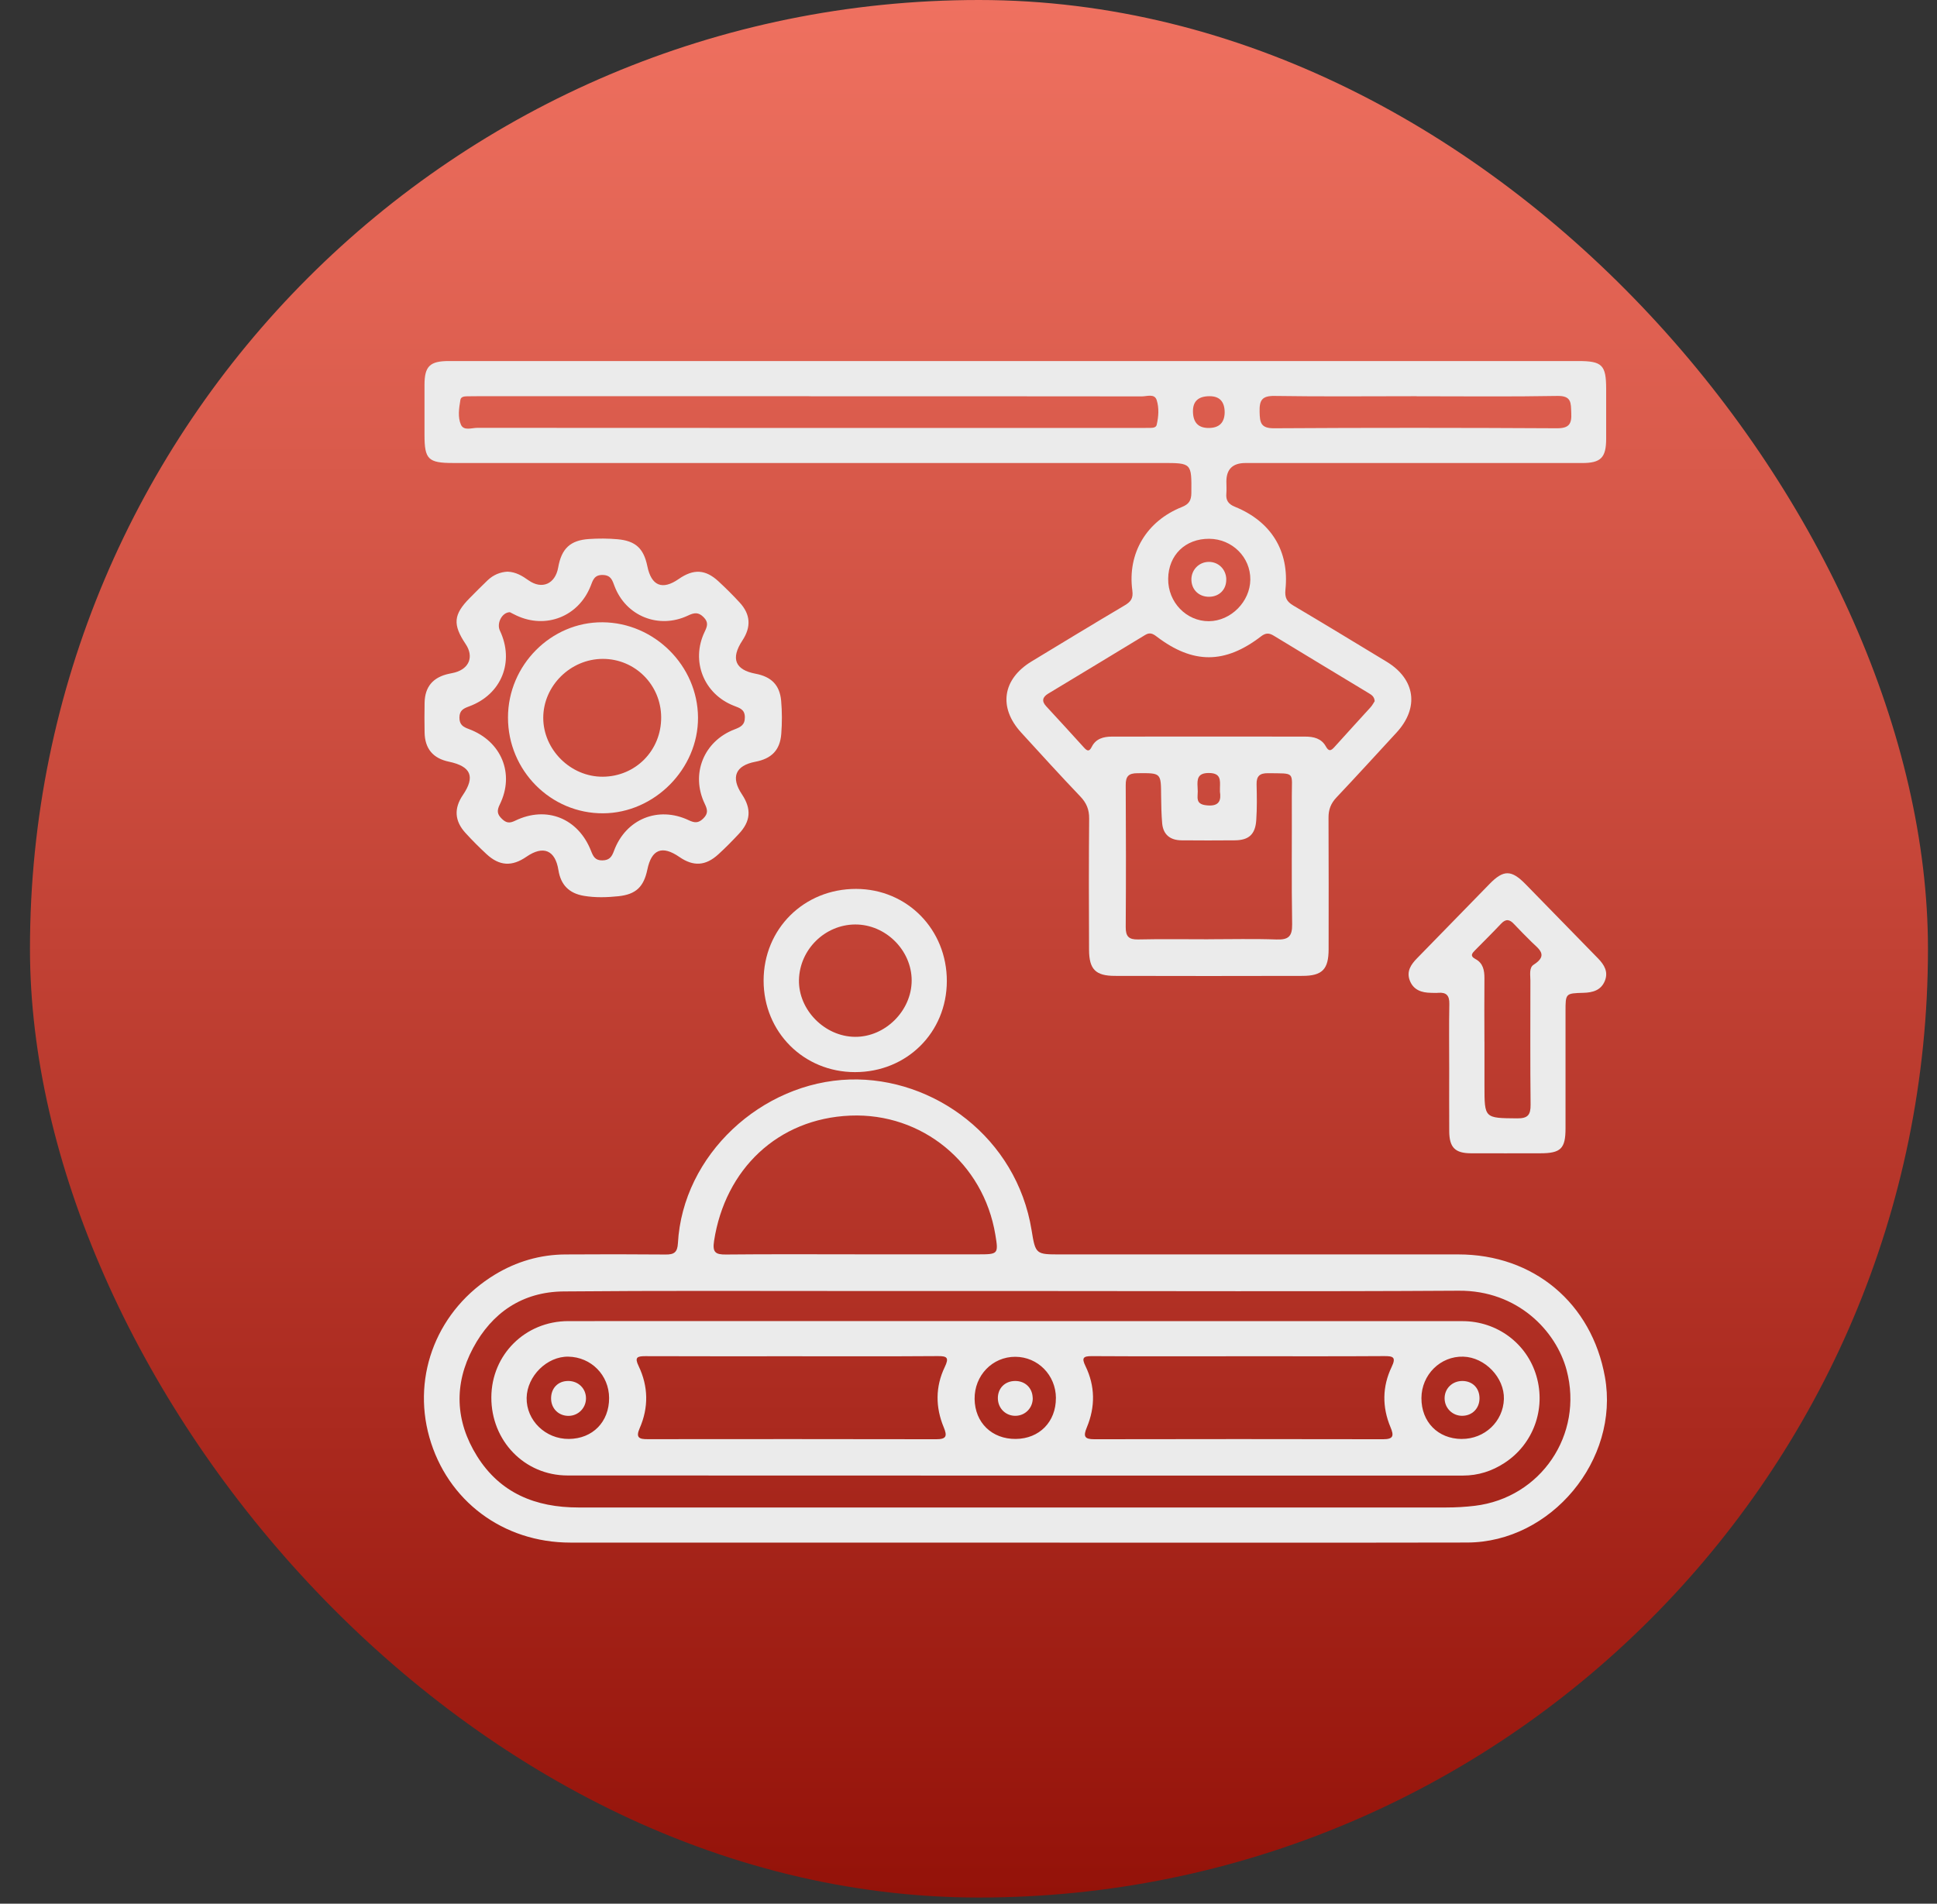
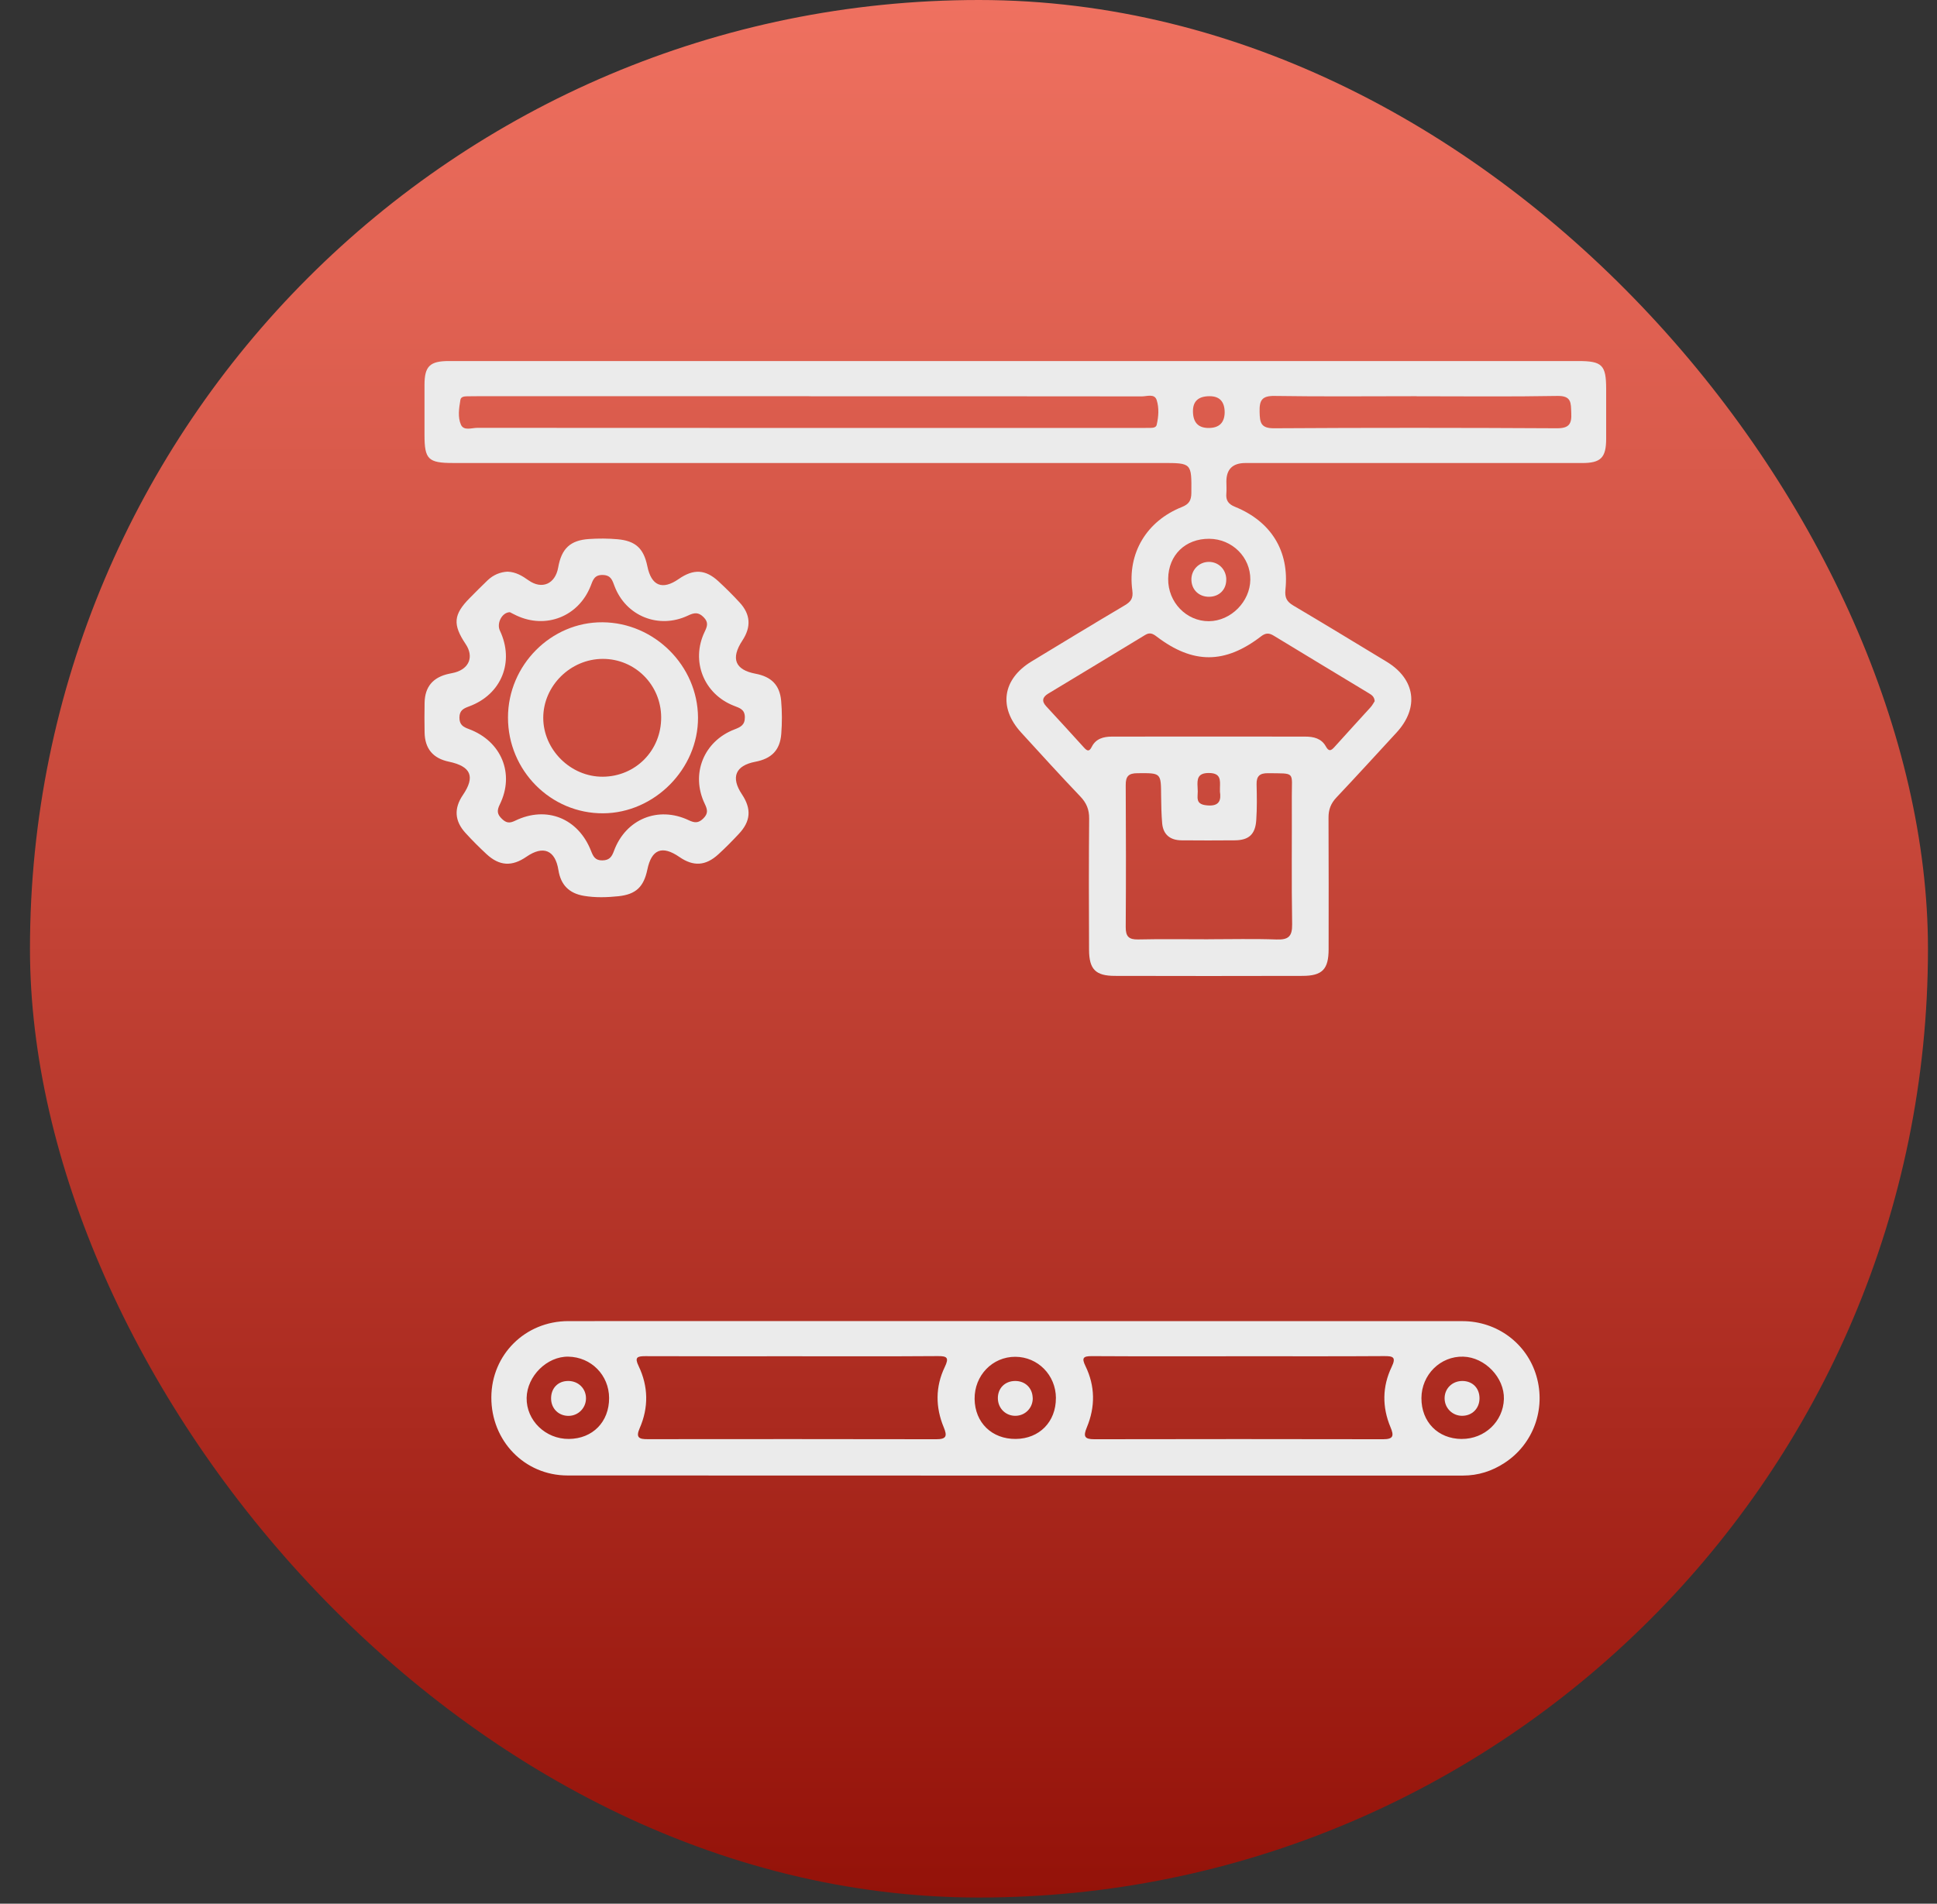
<svg xmlns="http://www.w3.org/2000/svg" width="59.0" height="58.0" viewBox="0.0 0.0 59.0 58.0" fill="none">
  <rect x="0.0" y="0.0" width="59.0" height="58.0" fill="#333333" stroke="none" />
  <rect x="0.913" width="57.812" height="57.812" rx="28.906" fill="url(#paint0_linear_11180_556)" />
  <g clip-path="url(#clip0_11180_556)">
    <path d="M30.947 11C36.657 11 42.367 11 48.077 11C48.8 11 48.921 11.121 48.923 11.842C48.923 12.351 48.924 12.861 48.923 13.37C48.921 13.944 48.762 14.107 48.191 14.107C44.772 14.107 41.353 14.107 37.934 14.107C37.548 14.107 37.355 14.295 37.355 14.67C37.355 14.791 37.364 14.914 37.354 15.033C37.335 15.243 37.412 15.358 37.618 15.441C38.723 15.892 39.276 16.792 39.154 17.963C39.128 18.212 39.196 18.333 39.399 18.452C40.348 19.014 41.291 19.588 42.234 20.159C43.114 20.693 43.235 21.563 42.536 22.321C41.928 22.98 41.324 23.644 40.708 24.296C40.537 24.477 40.464 24.667 40.466 24.914C40.473 26.247 40.47 27.581 40.469 28.915C40.469 29.531 40.278 29.731 39.672 29.732C37.768 29.737 35.864 29.737 33.961 29.732C33.372 29.732 33.175 29.533 33.172 28.941C33.166 27.607 33.163 26.274 33.175 24.94C33.178 24.665 33.094 24.462 32.904 24.264C32.293 23.624 31.697 22.968 31.101 22.315C30.406 21.553 30.534 20.69 31.422 20.151C32.365 19.578 33.308 19.006 34.257 18.444C34.443 18.333 34.523 18.234 34.49 17.988C34.337 16.855 34.924 15.876 35.998 15.448C36.217 15.361 36.286 15.246 36.288 15.02C36.296 14.106 36.302 14.106 35.402 14.106C28.201 14.106 20.999 14.106 13.799 14.106C13.043 14.106 12.93 13.994 12.93 13.252C12.93 12.743 12.928 12.233 12.93 11.724C12.931 11.159 13.092 11 13.672 11C18.436 11 23.2 11 27.965 11C28.959 11 29.953 11 30.947 11ZM41.872 21.362C41.862 21.22 41.776 21.171 41.693 21.12C40.728 20.537 39.763 19.955 38.8 19.369C38.66 19.283 38.556 19.276 38.412 19.387C37.312 20.234 36.337 20.235 35.236 19.397C35.118 19.307 35.025 19.257 34.882 19.345C33.9 19.944 32.913 20.537 31.927 21.133C31.759 21.235 31.719 21.359 31.865 21.516C32.251 21.934 32.636 22.354 33.019 22.777C33.115 22.883 33.177 22.908 33.254 22.754C33.378 22.504 33.615 22.442 33.867 22.442C35.831 22.439 37.794 22.439 39.758 22.442C40.01 22.442 40.249 22.497 40.383 22.738C40.472 22.899 40.537 22.882 40.647 22.759C41.01 22.353 41.381 21.953 41.747 21.548C41.802 21.487 41.84 21.411 41.874 21.36L41.872 21.362ZM24.633 12.071C21.274 12.071 17.916 12.071 14.556 12.071C14.447 12.071 14.338 12.071 14.229 12.074C14.141 12.076 14.039 12.084 14.023 12.185C13.982 12.436 13.938 12.707 14.039 12.937C14.125 13.134 14.367 13.035 14.537 13.035C21.267 13.039 27.997 13.039 34.725 13.039C34.834 13.039 34.943 13.039 35.053 13.036C35.128 13.035 35.214 13.022 35.232 12.943C35.29 12.694 35.308 12.428 35.232 12.189C35.166 11.984 34.936 12.077 34.779 12.077C31.395 12.073 28.013 12.073 24.63 12.073L24.633 12.071ZM36.807 28.616C37.498 28.616 38.189 28.598 38.879 28.623C39.239 28.636 39.364 28.536 39.358 28.158C39.336 26.863 39.354 25.567 39.348 24.27C39.345 23.498 39.472 23.568 38.622 23.557C38.374 23.554 38.269 23.644 38.275 23.895C38.284 24.258 38.29 24.622 38.265 24.985C38.237 25.418 38.041 25.597 37.618 25.602C37.073 25.608 36.528 25.606 35.982 25.602C35.644 25.597 35.43 25.43 35.399 25.083C35.375 24.806 35.37 24.527 35.367 24.249C35.363 23.541 35.367 23.551 34.644 23.557C34.375 23.558 34.287 23.653 34.289 23.918C34.297 25.36 34.299 26.801 34.289 28.243C34.287 28.526 34.378 28.628 34.665 28.622C35.379 28.606 36.093 28.617 36.809 28.617L36.807 28.616ZM43.149 12.071C41.708 12.071 40.265 12.086 38.823 12.063C38.433 12.057 38.358 12.2 38.367 12.548C38.374 12.873 38.399 13.051 38.81 13.048C41.681 13.03 44.554 13.032 47.426 13.048C47.797 13.049 47.876 12.912 47.86 12.581C47.847 12.284 47.876 12.055 47.439 12.063C46.009 12.089 44.579 12.073 43.149 12.073V12.071ZM36.835 16.415C36.106 16.409 35.59 16.91 35.582 17.633C35.573 18.348 36.137 18.932 36.826 18.926C37.492 18.919 38.077 18.331 38.084 17.66C38.092 16.977 37.532 16.421 36.835 16.415ZM37.303 12.57C37.303 12.238 37.15 12.071 36.844 12.071C36.507 12.071 36.338 12.221 36.337 12.522C36.336 12.867 36.495 13.039 36.813 13.039C37.132 13.039 37.295 12.883 37.303 12.571V12.57ZM37.159 24.124C37.159 24.049 37.159 24.026 37.159 24.001C37.166 23.765 37.188 23.554 36.826 23.551C36.477 23.548 36.462 23.735 36.478 23.985C36.484 24.068 36.485 24.154 36.478 24.238C36.461 24.455 36.561 24.52 36.774 24.538C37.156 24.571 37.195 24.363 37.159 24.122V24.124Z" fill="#EBEBEB" />
-     <path d="M30.904 46.998C26.395 46.998 21.885 46.998 17.375 46.998C15.323 46.998 13.624 45.725 13.077 43.784C12.541 41.878 13.339 39.885 15.078 38.831C15.733 38.435 16.45 38.224 17.219 38.219C18.238 38.212 19.256 38.212 20.274 38.221C20.528 38.224 20.634 38.158 20.649 37.878C20.796 35.186 23.198 32.968 25.887 32.889C28.444 32.815 30.966 34.66 31.422 37.482C31.541 38.221 31.554 38.218 32.311 38.218C36.348 38.218 40.384 38.218 44.422 38.218C46.714 38.218 48.484 39.702 48.886 41.955C49.335 44.474 47.249 46.991 44.688 46.996C40.094 47.005 35.5 46.999 30.904 46.999V46.998ZM30.945 39.333C29.224 39.333 27.502 39.333 25.781 39.333C22.908 39.333 20.035 39.32 17.163 39.346C15.915 39.358 14.985 39.99 14.408 41.073C13.822 42.172 13.866 43.297 14.527 44.358C15.234 45.494 16.317 45.928 17.616 45.928C26.428 45.927 35.241 45.928 44.053 45.928C44.344 45.928 44.633 45.912 44.923 45.877C46.936 45.634 48.239 43.704 47.719 41.745C47.398 40.541 46.219 39.312 44.436 39.324C39.94 39.352 35.442 39.333 30.945 39.333ZM26.039 38.216C27.287 38.216 28.534 38.216 29.782 38.216C30.4 38.216 30.418 38.213 30.318 37.619C29.956 35.429 28.081 33.9 25.901 33.989C23.692 34.08 22.086 35.623 21.75 37.808C21.696 38.158 21.796 38.224 22.112 38.221C23.421 38.208 24.729 38.215 26.038 38.215L26.039 38.216Z" fill="#EBEBEB" />
    <path d="M15.464 17.417C15.712 17.427 15.906 17.543 16.098 17.68C16.508 17.971 16.913 17.792 17.002 17.29C17.103 16.716 17.366 16.461 17.939 16.422C18.228 16.403 18.522 16.403 18.811 16.429C19.363 16.479 19.607 16.712 19.718 17.252C19.841 17.852 20.175 17.987 20.674 17.64C21.125 17.327 21.488 17.344 21.886 17.713C22.108 17.919 22.324 18.133 22.529 18.356C22.863 18.717 22.885 19.101 22.612 19.515C22.252 20.063 22.389 20.408 23.013 20.526C23.49 20.616 23.748 20.866 23.793 21.345C23.823 21.682 23.823 22.024 23.797 22.361C23.758 22.857 23.5 23.115 23.004 23.209C22.399 23.325 22.254 23.683 22.598 24.199C22.895 24.645 22.869 25.023 22.498 25.413C22.299 25.625 22.095 25.833 21.881 26.028C21.494 26.383 21.121 26.404 20.695 26.11C20.169 25.747 19.846 25.874 19.718 26.493C19.608 27.02 19.371 27.248 18.839 27.305C18.489 27.342 18.136 27.352 17.788 27.294C17.331 27.218 17.081 26.958 17.009 26.508C16.913 25.901 16.549 25.748 16.037 26.101C15.594 26.407 15.214 26.387 14.82 26.023C14.599 25.817 14.383 25.603 14.179 25.378C13.844 25.011 13.823 24.628 14.1 24.221C14.48 23.661 14.349 23.349 13.673 23.206C13.189 23.105 12.943 22.811 12.933 22.319C12.927 22.016 12.927 21.712 12.933 21.409C12.943 20.92 13.191 20.631 13.679 20.527C13.739 20.514 13.798 20.504 13.857 20.488C14.298 20.366 14.437 20 14.183 19.622C13.784 19.026 13.81 18.723 14.309 18.219C14.488 18.038 14.667 17.857 14.851 17.681C15.024 17.516 15.233 17.427 15.466 17.416L15.464 17.417ZM15.53 18.652C15.29 18.655 15.12 18.991 15.227 19.214C15.676 20.162 15.276 21.156 14.293 21.52C14.119 21.584 13.995 21.641 13.994 21.863C13.994 22.08 14.104 22.147 14.282 22.212C15.273 22.58 15.684 23.574 15.224 24.508C15.132 24.695 15.139 24.805 15.287 24.947C15.422 25.078 15.524 25.087 15.696 25.002C16.649 24.542 17.614 24.931 18.003 25.925C18.07 26.097 18.132 26.219 18.353 26.213C18.567 26.208 18.636 26.101 18.702 25.922C19.06 24.954 20.047 24.549 20.977 24.989C21.156 25.074 21.274 25.084 21.423 24.935C21.576 24.784 21.551 24.666 21.466 24.489C21.032 23.585 21.433 22.583 22.372 22.223C22.557 22.151 22.689 22.091 22.688 21.854C22.688 21.606 22.522 21.57 22.35 21.501C21.437 21.143 21.038 20.14 21.461 19.254C21.541 19.086 21.59 18.965 21.434 18.806C21.273 18.642 21.144 18.665 20.956 18.754C20.067 19.176 19.064 18.773 18.718 17.857C18.652 17.684 18.614 17.526 18.366 17.518C18.097 17.508 18.059 17.681 17.986 17.865C17.617 18.783 16.629 19.172 15.736 18.755C15.66 18.72 15.585 18.679 15.528 18.65L15.53 18.652Z" fill="#EBEBEB" />
-     <path d="M44.142 32.548C44.142 31.894 44.133 31.239 44.146 30.585C44.151 30.331 44.054 30.226 43.805 30.248C43.734 30.256 43.66 30.248 43.587 30.248C43.3 30.245 43.052 30.162 42.941 29.872C42.836 29.595 42.974 29.387 43.165 29.193C43.904 28.441 44.635 27.681 45.374 26.928C45.798 26.495 46.037 26.498 46.467 26.937C47.206 27.689 47.937 28.448 48.676 29.2C48.867 29.396 48.994 29.61 48.883 29.884C48.767 30.171 48.515 30.241 48.229 30.248C47.685 30.263 47.685 30.267 47.685 30.812C47.685 32 47.685 33.188 47.685 34.376C47.685 34.997 47.542 35.137 46.91 35.137C46.207 35.137 45.503 35.14 44.801 35.137C44.321 35.134 44.148 34.959 44.143 34.475C44.138 33.832 44.143 33.191 44.142 32.548ZM45.216 31.738V33.083C45.216 34.076 45.216 34.064 46.212 34.073C46.537 34.076 46.624 33.968 46.621 33.655C46.607 32.394 46.615 31.133 46.615 29.872C46.615 29.703 46.569 29.483 46.715 29.391C47.172 29.1 46.87 28.913 46.653 28.7C46.473 28.521 46.292 28.342 46.118 28.155C45.987 28.012 45.871 27.985 45.725 28.139C45.467 28.413 45.2 28.677 44.936 28.945C44.844 29.038 44.76 29.122 44.942 29.219C45.177 29.345 45.216 29.566 45.215 29.809C45.209 30.452 45.213 31.095 45.215 31.738H45.216Z" fill="#EBEBEB" />
-     <path d="M26.043 32.664C24.479 32.664 23.259 31.442 23.259 29.876C23.259 28.298 24.491 27.078 26.078 27.082C27.633 27.086 28.843 28.318 28.84 29.892C28.837 31.458 27.619 32.666 26.042 32.664H26.043ZM27.769 29.878C27.772 28.952 26.976 28.161 26.046 28.166C25.123 28.172 24.357 28.93 24.336 29.854C24.317 30.767 25.118 31.581 26.042 31.589C26.96 31.598 27.766 30.797 27.769 29.876V29.878Z" fill="#EBEBEB" />
    <path d="M37.351 17.647C37.358 17.954 37.148 18.173 36.841 18.182C36.533 18.19 36.304 17.983 36.29 17.682C36.274 17.374 36.514 17.119 36.822 17.119C37.116 17.119 37.345 17.346 37.352 17.647H37.351Z" fill="#EBEBEB" />
    <path d="M30.945 40.251C35.478 40.251 40.011 40.25 44.544 40.251C45.605 40.251 46.512 40.934 46.8 41.928C47.092 42.933 46.701 44.002 45.828 44.57C45.445 44.821 45.023 44.956 44.56 44.956C35.469 44.956 26.38 44.958 17.289 44.953C15.975 44.953 14.96 43.895 14.966 42.57C14.972 41.275 15.995 40.251 17.31 40.25C21.854 40.246 26.4 40.25 30.945 40.25V40.251ZM37.725 41.321C36.236 41.321 34.746 41.326 33.257 41.317C32.991 41.316 32.942 41.372 33.063 41.62C33.36 42.231 33.364 42.863 33.105 43.486C32.991 43.76 33.029 43.85 33.335 43.849C36.267 43.843 39.198 43.843 42.129 43.849C42.445 43.849 42.464 43.744 42.353 43.48C42.097 42.869 42.102 42.245 42.388 41.648C42.531 41.349 42.439 41.314 42.159 41.316C40.681 41.326 39.203 41.32 37.727 41.32L37.725 41.321ZM24.124 41.321C22.634 41.321 21.144 41.324 19.655 41.318C19.405 41.318 19.325 41.355 19.451 41.617C19.75 42.239 19.76 42.884 19.483 43.516C19.357 43.803 19.474 43.849 19.725 43.847C22.656 43.844 25.587 43.843 28.518 43.849C28.83 43.849 28.856 43.751 28.745 43.483C28.492 42.874 28.489 42.25 28.776 41.651C28.912 41.367 28.856 41.312 28.558 41.316C27.079 41.327 25.603 41.321 24.125 41.321H24.124ZM18.553 42.592C18.55 41.896 18.008 41.346 17.312 41.333C16.662 41.321 16.053 41.925 16.041 42.589C16.03 43.276 16.616 43.846 17.328 43.84C18.052 43.834 18.556 43.32 18.553 42.591V42.592ZM44.522 43.84C45.222 43.844 45.787 43.309 45.808 42.624C45.827 41.974 45.232 41.352 44.572 41.333C43.876 41.312 43.299 41.882 43.296 42.594C43.293 43.321 43.798 43.836 44.521 43.841L44.522 43.84ZM32.163 42.594C32.16 41.896 31.614 41.34 30.927 41.337C30.229 41.334 29.677 41.907 29.686 42.624C29.696 43.344 30.213 43.846 30.939 43.84C31.659 43.834 32.165 43.318 32.162 42.594H32.163Z" fill="#EBEBEB" />
    <path d="M15.473 21.86C15.473 20.267 16.785 18.946 18.355 18.959C19.936 18.971 21.252 20.285 21.261 21.86C21.27 23.422 19.938 24.769 18.374 24.779C16.776 24.789 15.472 23.476 15.473 21.861V21.86ZM20.139 21.851C20.133 20.864 19.343 20.074 18.363 20.074C17.378 20.074 16.549 20.893 16.547 21.868C16.547 22.843 17.384 23.671 18.361 23.664C19.363 23.657 20.145 22.861 20.139 21.851Z" fill="#EBEBEB" />
-     <path d="M17.849 42.603C17.849 42.896 17.616 43.133 17.323 43.137C17.023 43.141 16.794 42.923 16.786 42.621C16.778 42.294 16.999 42.067 17.321 42.074C17.622 42.08 17.849 42.308 17.849 42.602V42.603Z" fill="#EBEBEB" />
+     <path d="M17.849 42.603C17.849 42.896 17.616 43.133 17.323 43.137C17.023 43.141 16.794 42.923 16.786 42.621C16.778 42.294 16.999 42.067 17.321 42.074C17.622 42.08 17.849 42.308 17.849 42.602Z" fill="#EBEBEB" />
    <path d="M45.065 42.608C45.062 42.911 44.842 43.133 44.54 43.135C44.247 43.138 44.009 42.908 44.002 42.615C43.995 42.305 44.237 42.069 44.553 42.074C44.859 42.08 45.068 42.297 45.065 42.609V42.608Z" fill="#EBEBEB" />
    <path d="M31.457 42.586C31.465 42.882 31.242 43.122 30.949 43.135C30.64 43.148 30.395 42.911 30.394 42.597C30.394 42.294 30.61 42.077 30.917 42.074C31.223 42.071 31.446 42.283 31.455 42.587L31.457 42.586Z" fill="#EBEBEB" />
  </g>
  <defs>
    <linearGradient id="paint0_linear_11180_556" x1="29.819" y1="0" x2="29.819" y2="57.812" gradientUnits="userSpaceOnUse">
      <stop stop-color="#EF7160" />
      <stop offset="1" stop-color="#941209" />
    </linearGradient>
    <clipPath id="clip0_11180_556">
      <rect width="36.035" height="36" fill="white" transform="translate(12.913 11)" />
    </clipPath>
  </defs>
</svg>